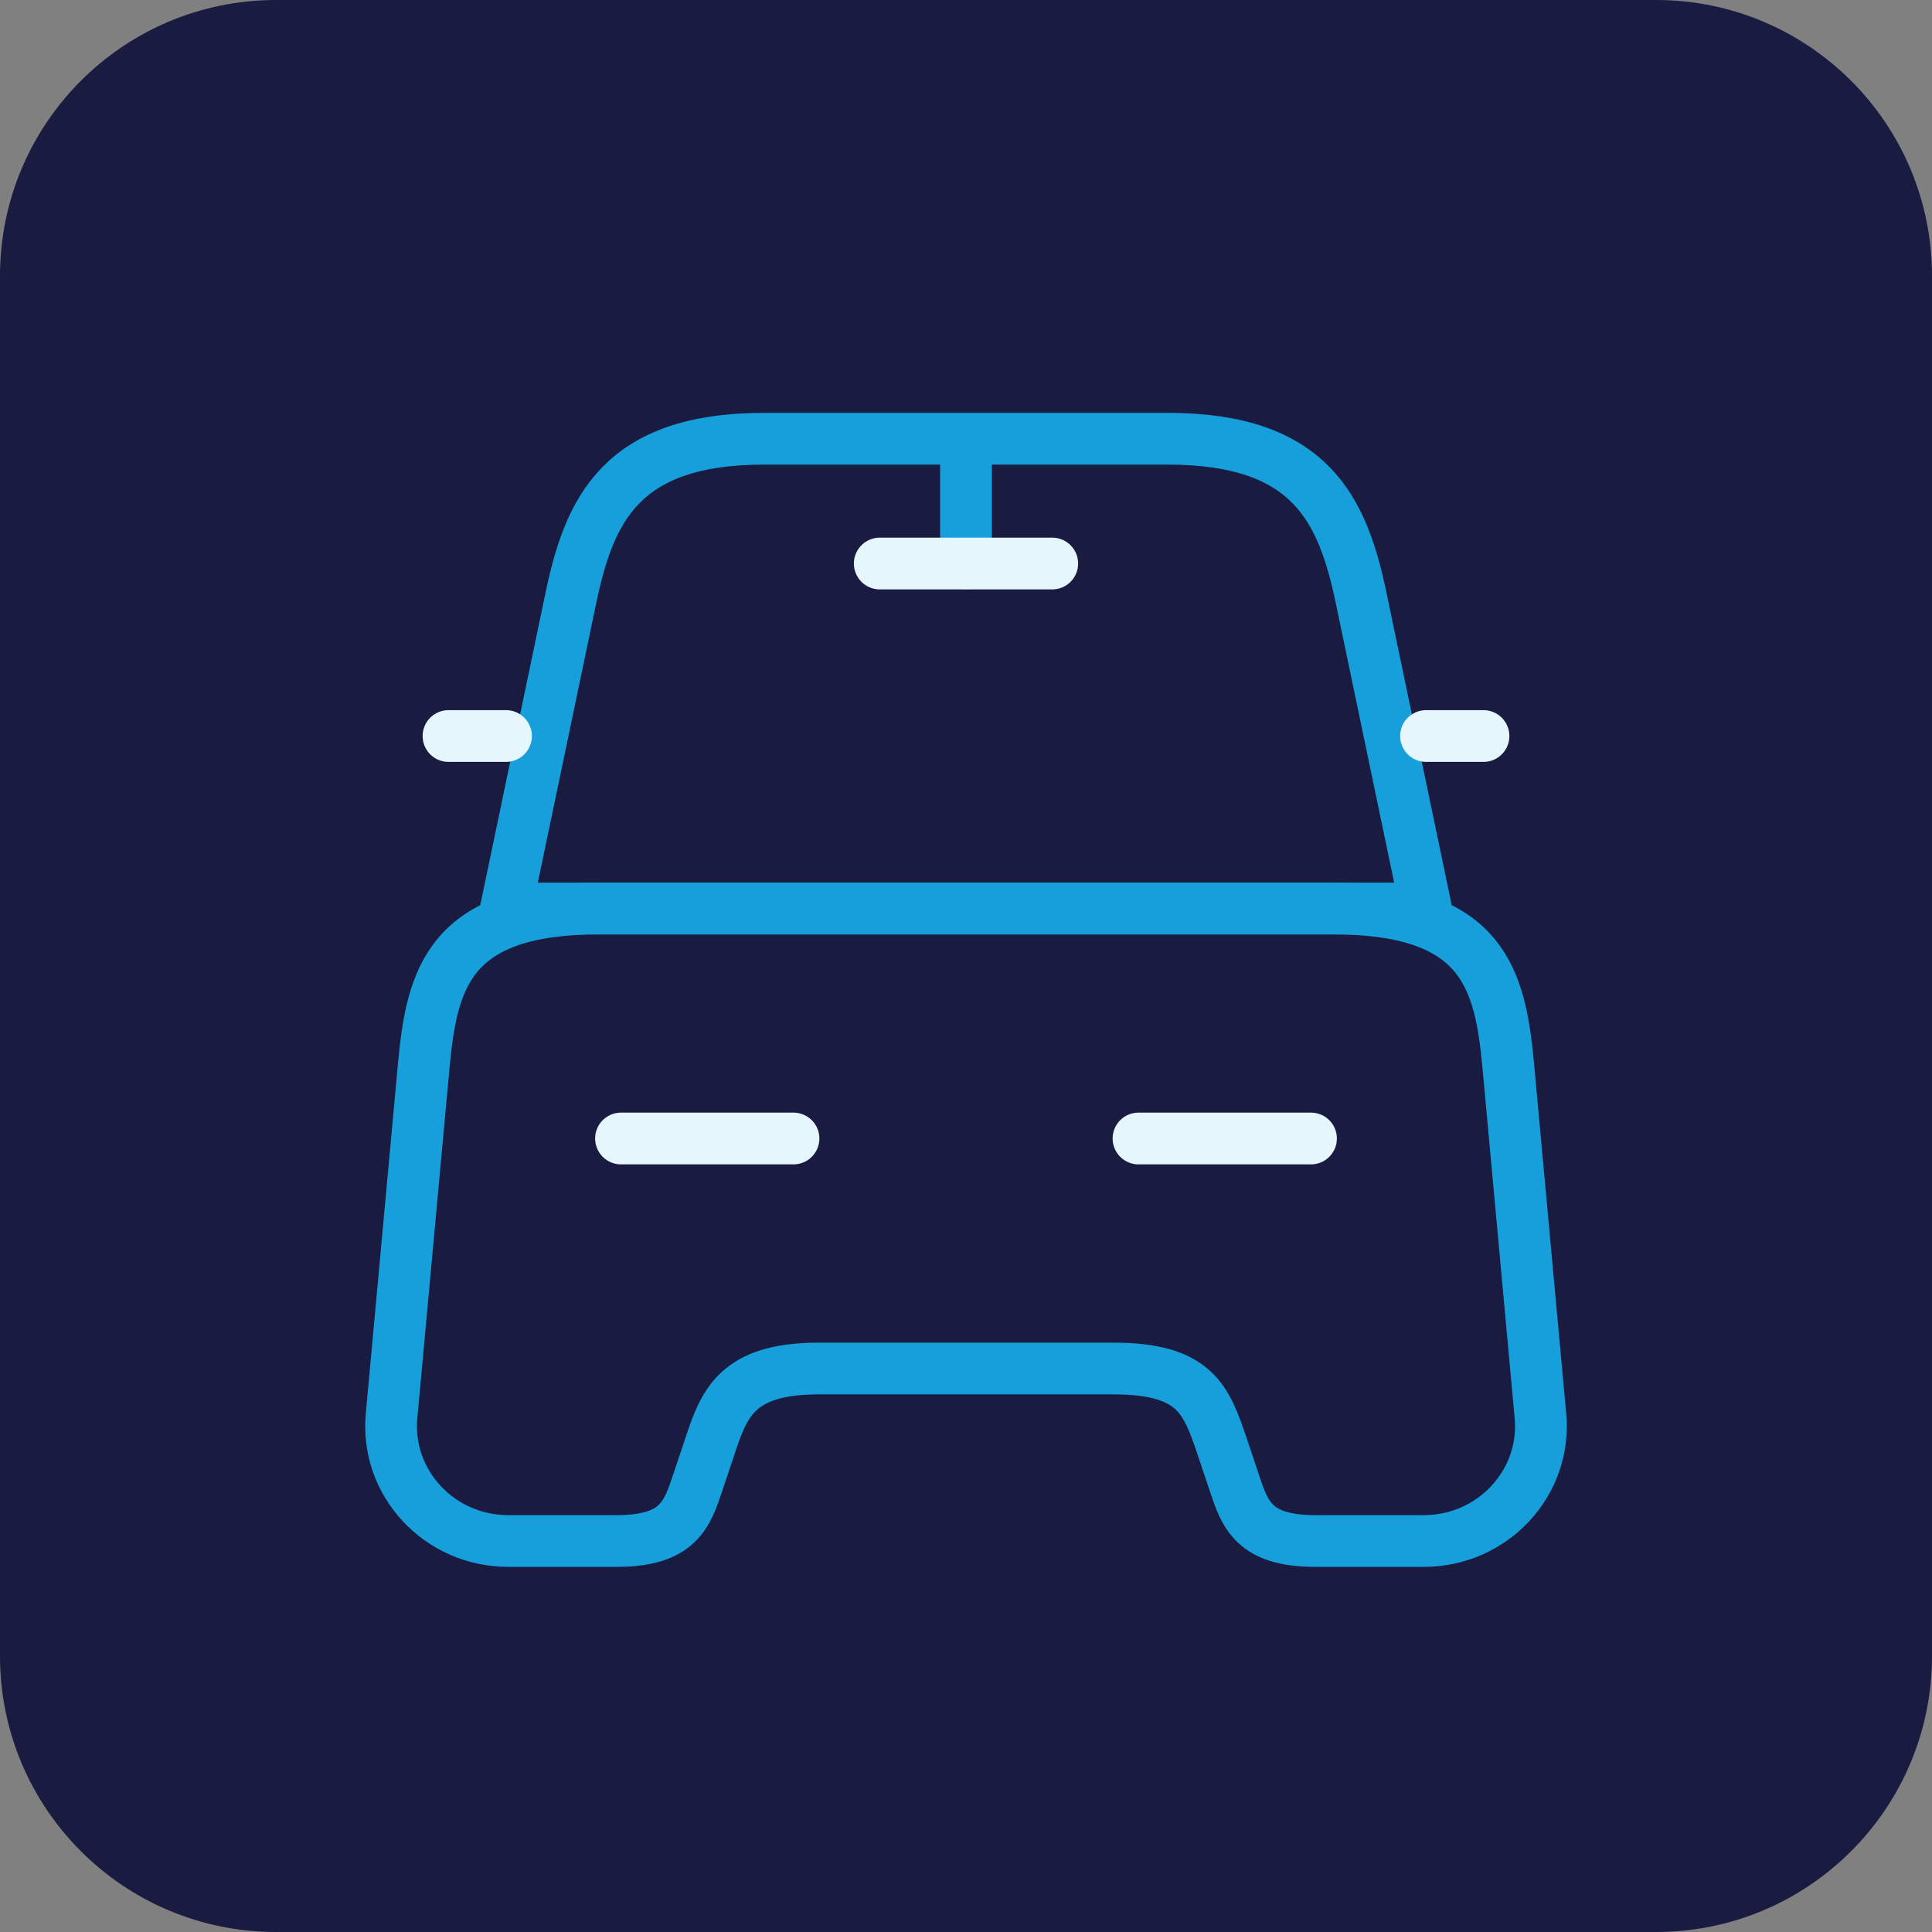
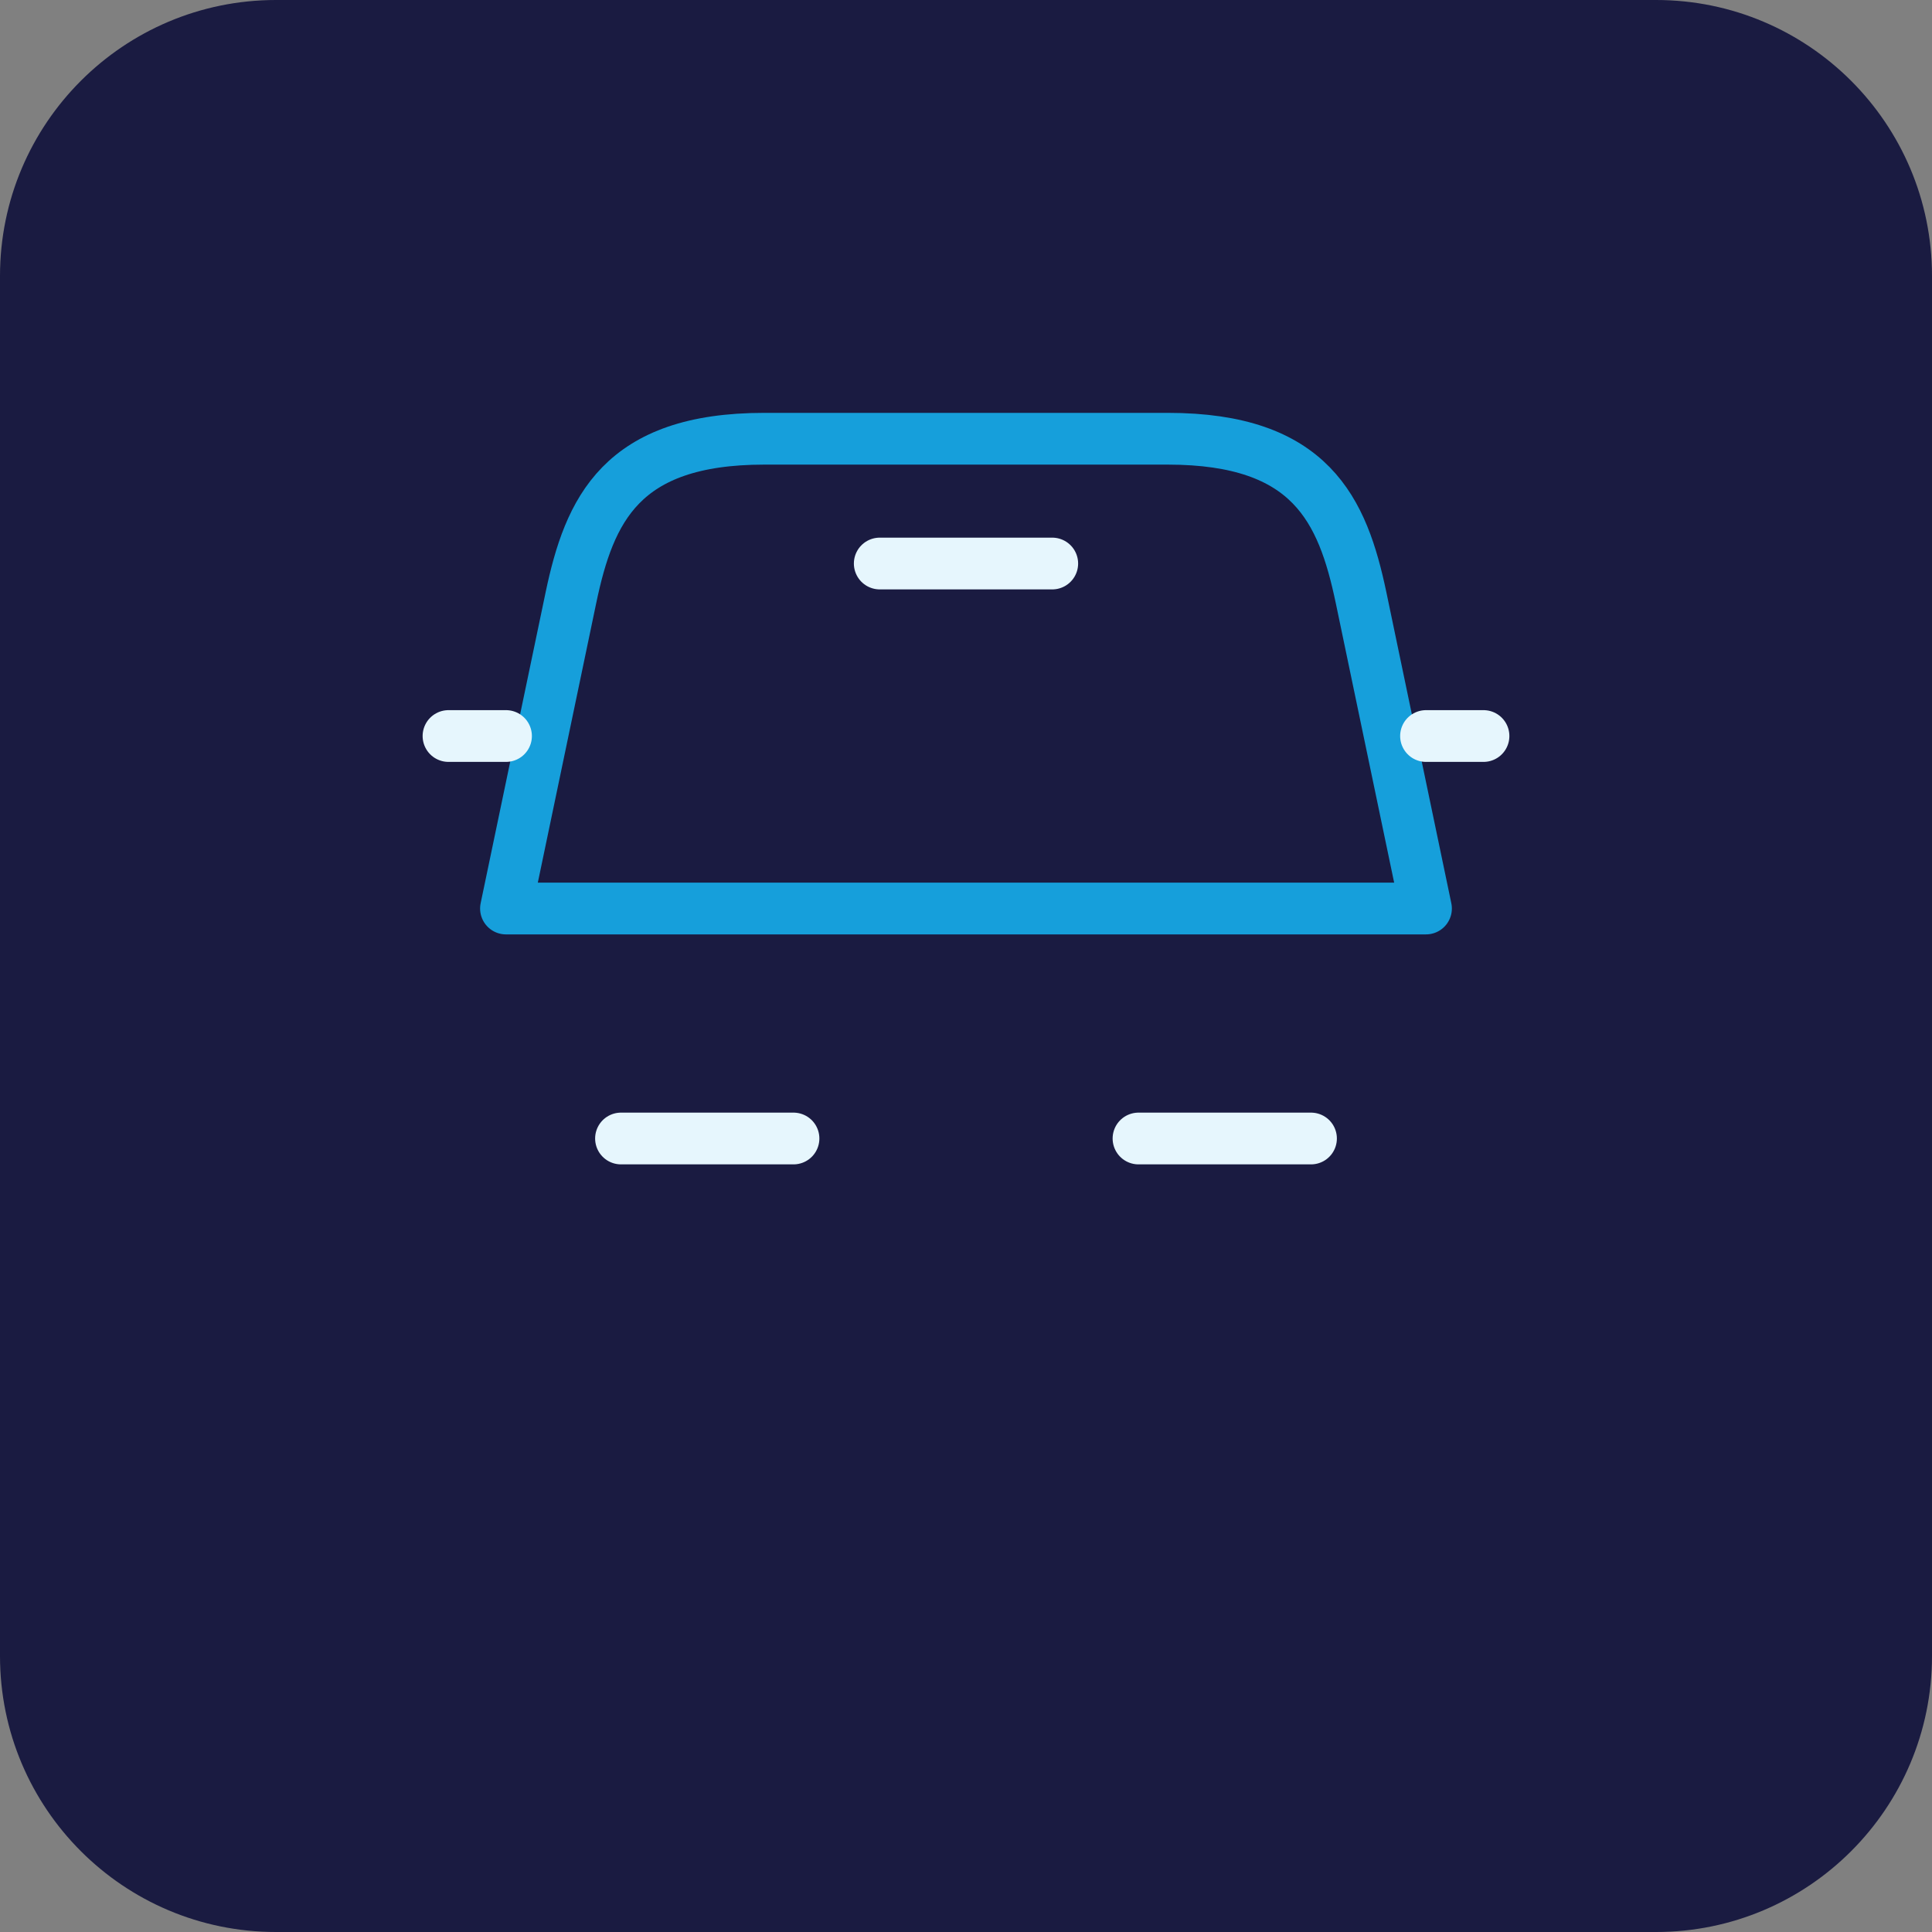
<svg xmlns="http://www.w3.org/2000/svg" width="56" height="56" viewBox="0 0 56 56" fill="none">
  <rect x="0" y="0" width="56" height="56" fill="#808080" stroke="none" />
  <path d="M0 8C0 3.582 3.582 0 8 0H48C52.418 0 56 3.582 56 8V48C56 52.418 52.418 56 48 56H8C3.582 56 0 52.418 0 48V8Z" fill="#1A1B41" />
  <path d="M33.85 12.717H22.15C18 12.717 17.083 14.784 16.55 17.317L14.666 26.334H41.333L39.45 17.317C38.916 14.784 38 12.717 33.85 12.717Z" stroke="#169FDB" stroke-width="1.5" stroke-linecap="round" stroke-linejoin="round" />
-   <path d="M44.65 41.033C44.833 42.983 43.267 44.667 41.267 44.667H38.133C36.333 44.667 36.083 43.9 35.767 42.95L35.433 41.95C34.967 40.584 34.667 39.667 32.267 39.667H23.733C21.333 39.667 20.983 40.7 20.567 41.95L20.233 42.95C19.917 43.9 19.667 44.667 17.867 44.667H14.733C12.733 44.667 11.167 42.983 11.35 41.033L12.283 30.884C12.517 28.384 13 26.334 17.367 26.334H38.633C43 26.334 43.483 28.384 43.717 30.884L44.65 41.033Z" stroke="#169FDB" stroke-width="1.5" stroke-linecap="round" stroke-linejoin="round" />
  <path d="M14.667 21.334H13" stroke="#E6F6FD" stroke-width="1.5" stroke-linecap="round" stroke-linejoin="round" />
  <path d="M43 21.334H41.334" stroke="#E6F6FD" stroke-width="1.5" stroke-linecap="round" stroke-linejoin="round" />
-   <path d="M28 13V16.333" stroke="#169FDB" stroke-width="1.5" stroke-linecap="round" stroke-linejoin="round" />
  <path d="M25.5 16.334H30.5" stroke="#E6F6FD" stroke-width="1.5" stroke-linecap="round" stroke-linejoin="round" />
  <path d="M18 33H23" stroke="#E6F6FD" stroke-width="1.5" stroke-linecap="round" stroke-linejoin="round" />
  <path d="M33 33H38" stroke="#E6F6FD" stroke-width="1.5" stroke-linecap="round" stroke-linejoin="round" />
</svg>